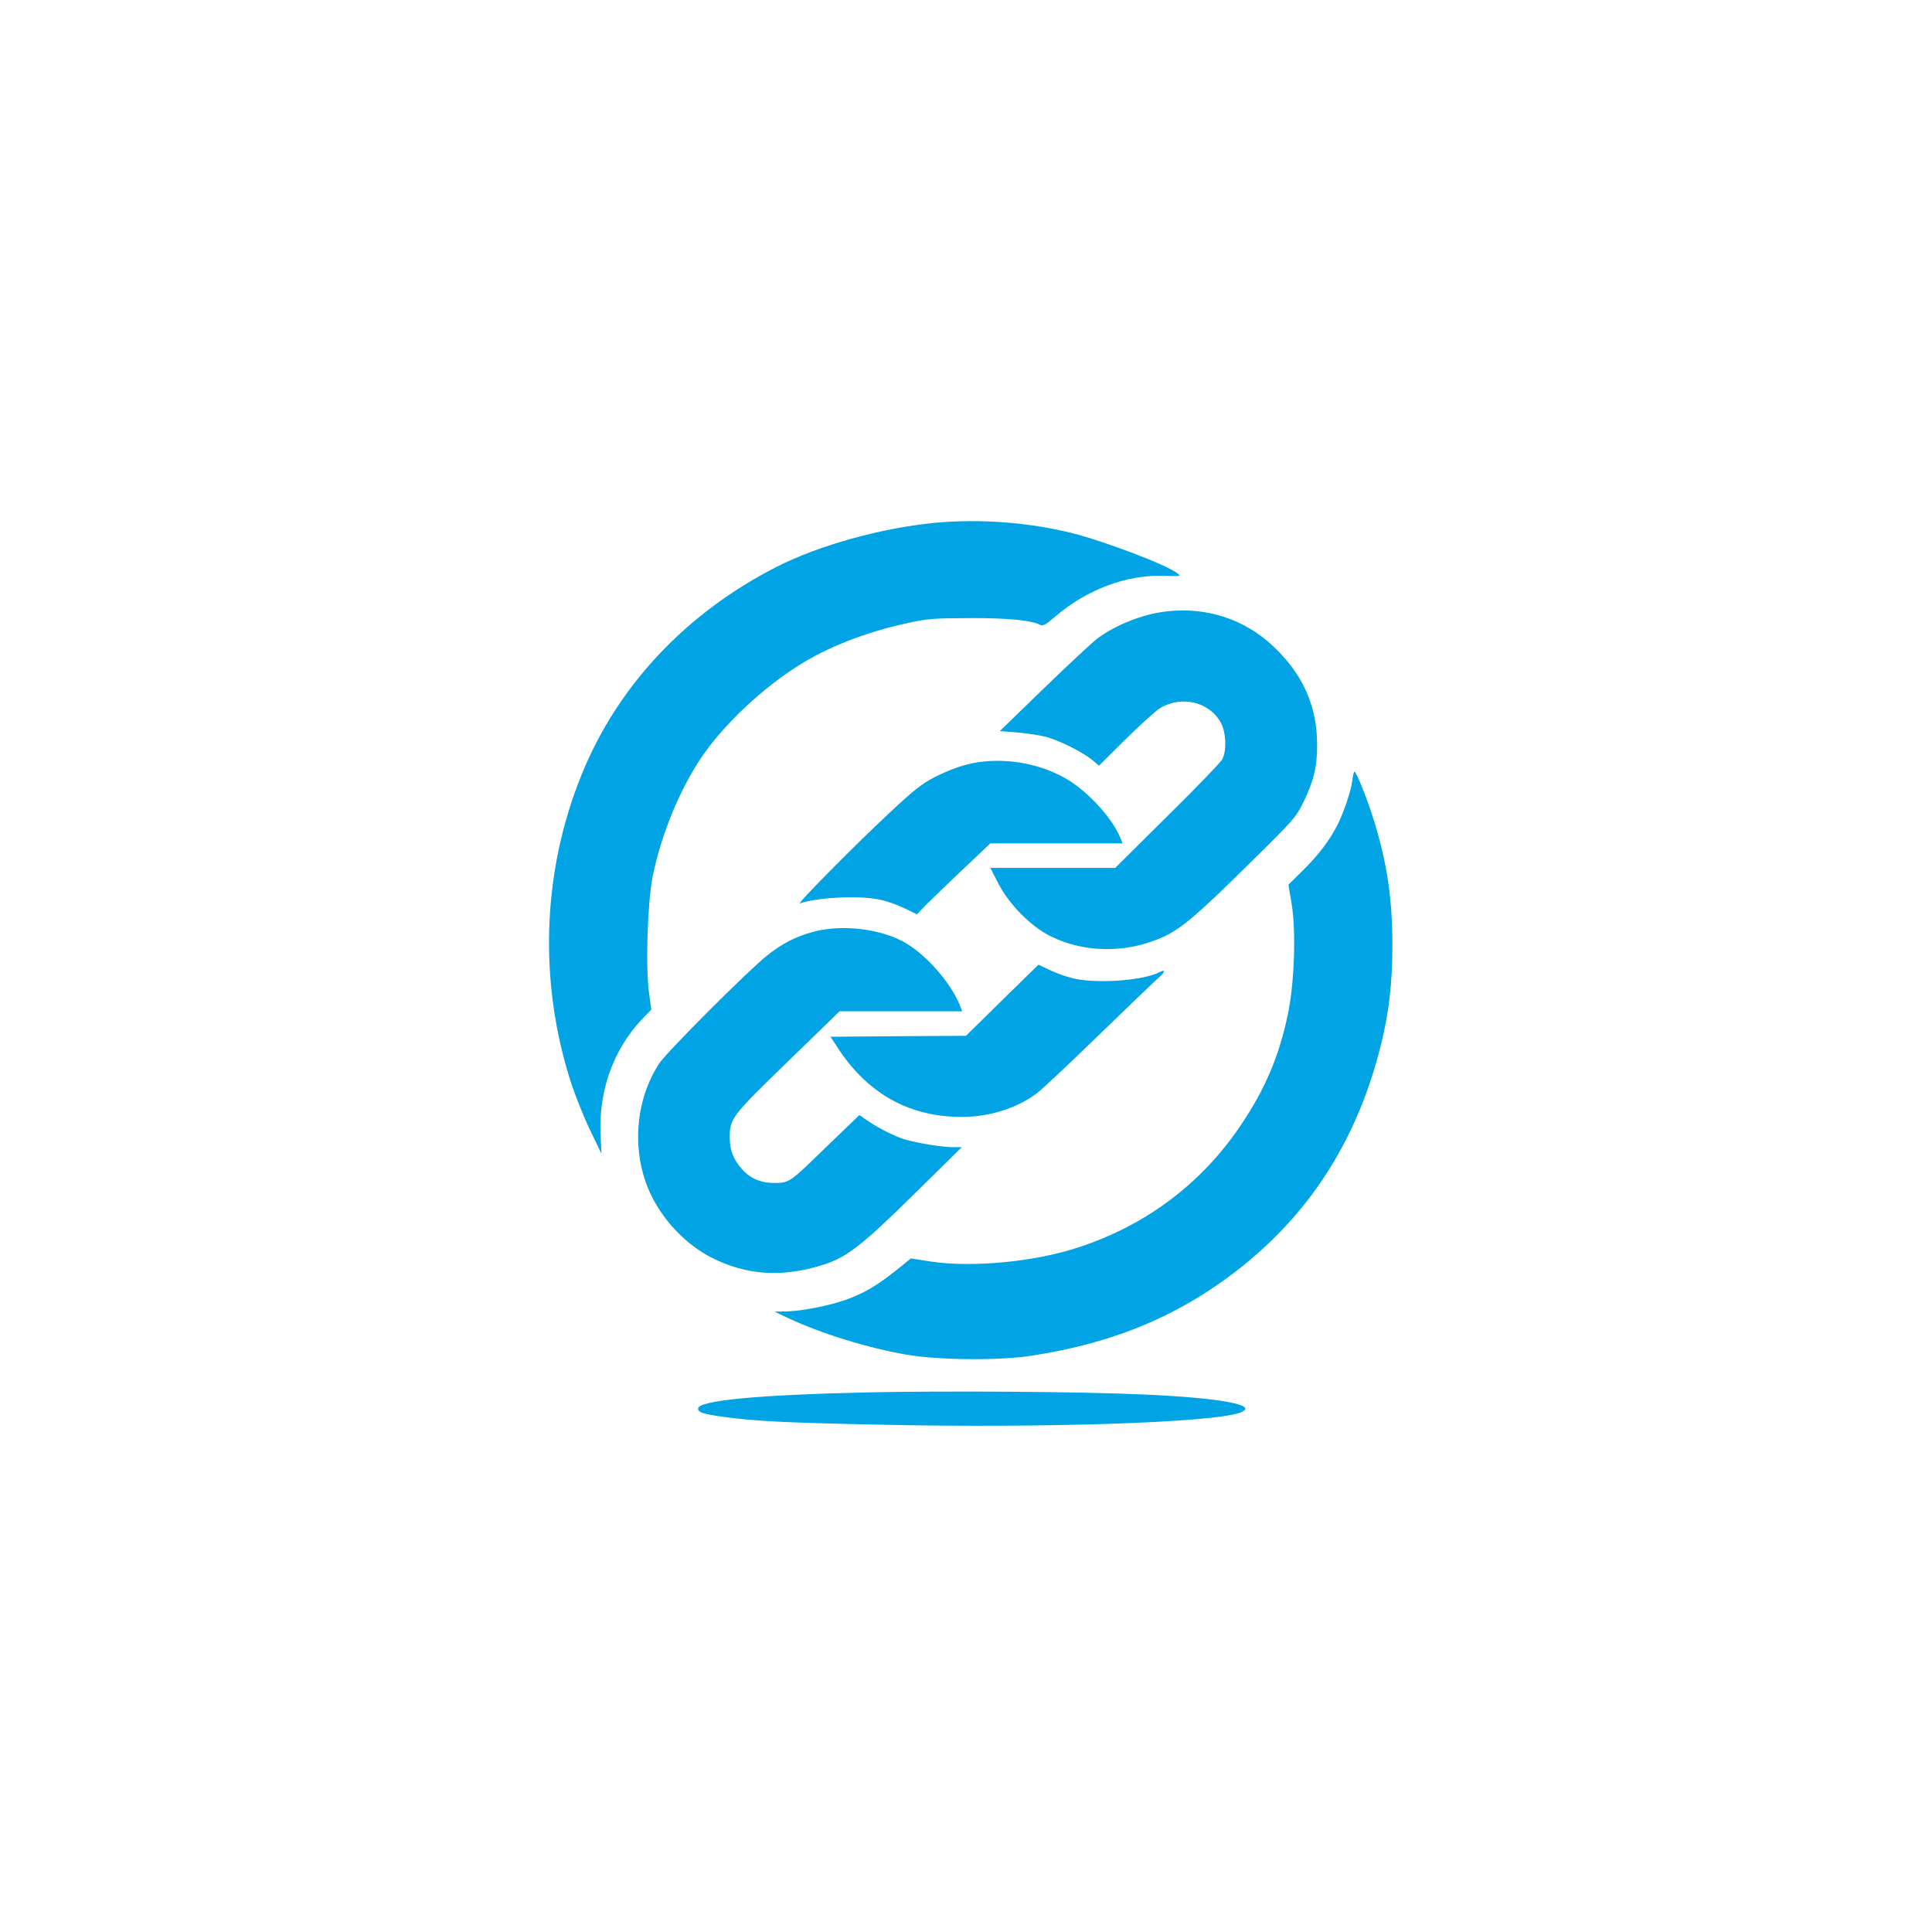
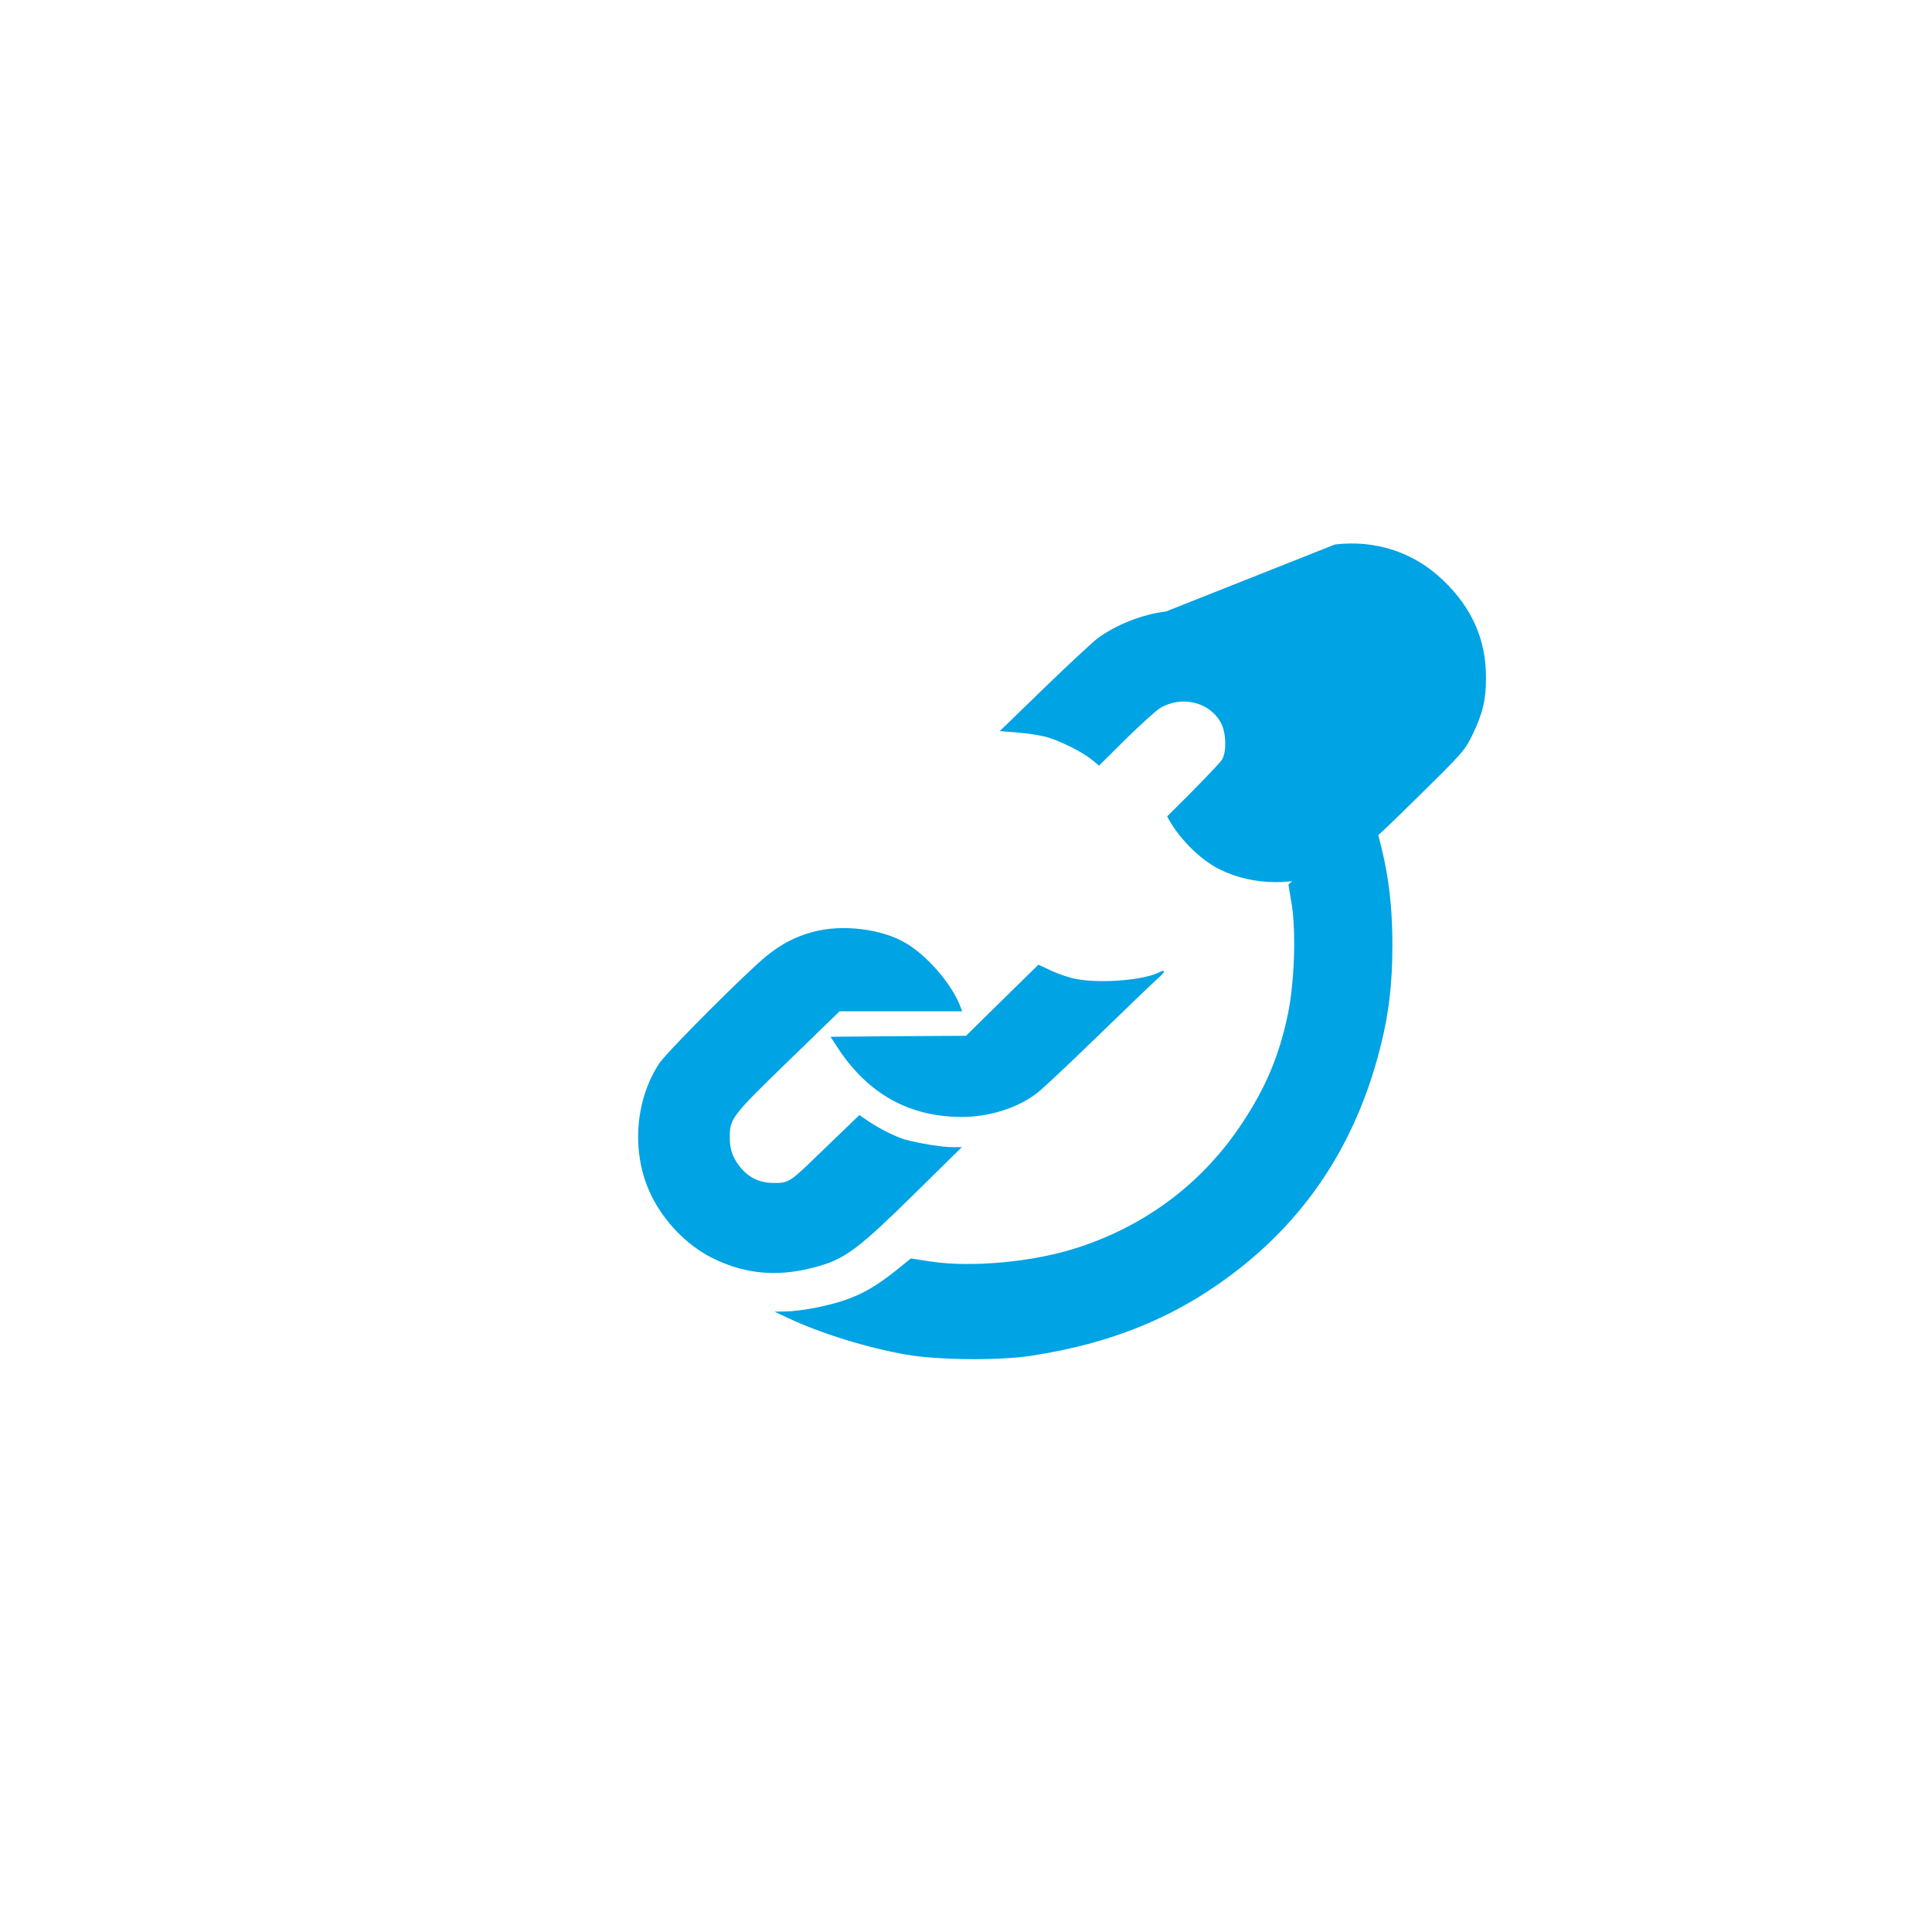
<svg xmlns="http://www.w3.org/2000/svg" version="1.0" width="1024pt" height="1024pt" viewBox="0 0 1024 1024" preserveAspectRatio="xMidYMid meet">
  <g transform="translate(0,1024) scale(0.1,-0.1)" fill="#00a3e4" stroke="none">
-     <path d="M4955 7469 c-286 -28 -614 -119 -840 -234 -480 -245 -842 -631 -1032 -1100 -211 -519 -230 -1106 -52 -1647 24 -70 68 -180 100 -245 l57 -118 -5 105 c-10 229 68 447 218 606 l51 53 -12 89 c-19 138 -8 478 19 616 47 230 150 478 272 651 119 168 312 348 502 468 151 96 354 176 570 223 110 25 142 27 332 28 202 1 331 -11 378 -36 14 -7 30 1 75 40 171 148 384 228 587 220 81 -3 85 -2 66 13 -55 44 -383 169 -561 214 -232 57 -488 76 -725 54z" />
-     <path d="M6180 6999 c-127 -15 -269 -72 -366 -145 -27 -21 -154 -139 -282 -263 l-233 -226 90 -7 c49 -4 118 -14 153 -23 72 -19 197 -81 248 -124 l35 -29 143 142 c79 77 160 151 181 163 115 69 264 32 323 -80 27 -52 30 -147 6 -192 -9 -16 -140 -153 -292 -302 l-275 -273 -331 0 -331 0 42 -82 c58 -112 173 -229 279 -281 180 -89 404 -90 595 -3 98 45 184 119 461 393 232 228 244 242 283 323 55 114 72 186 72 300 1 204 -74 374 -229 521 -153 147 -358 214 -572 188z" />
-     <path d="M5184 6200 c-73 -11 -148 -37 -236 -82 -60 -31 -111 -71 -230 -183 -188 -175 -499 -490 -478 -483 98 33 319 43 427 19 34 -7 91 -28 127 -45 l66 -32 47 49 c27 27 114 111 195 188 l147 139 351 0 350 0 -14 34 c-42 101 -169 239 -279 305 -137 81 -312 115 -473 91z" />
+     <path d="M6180 6999 c-127 -15 -269 -72 -366 -145 -27 -21 -154 -139 -282 -263 l-233 -226 90 -7 c49 -4 118 -14 153 -23 72 -19 197 -81 248 -124 l35 -29 143 142 c79 77 160 151 181 163 115 69 264 32 323 -80 27 -52 30 -147 6 -192 -9 -16 -140 -153 -292 -302 c58 -112 173 -229 279 -281 180 -89 404 -90 595 -3 98 45 184 119 461 393 232 228 244 242 283 323 55 114 72 186 72 300 1 204 -74 374 -229 521 -153 147 -358 214 -572 188z" />
    <path d="M7167 6100 c-7 -54 -44 -164 -78 -232 -41 -81 -102 -161 -181 -239 l-79 -78 17 -102 c24 -147 15 -418 -20 -585 -47 -223 -119 -393 -247 -584 -206 -309 -501 -532 -859 -650 -233 -78 -568 -110 -789 -76 l-103 16 -78 -63 c-106 -84 -175 -124 -272 -158 -94 -32 -234 -59 -317 -60 l-56 -1 70 -33 c176 -83 426 -160 630 -195 167 -29 489 -32 660 -6 450 69 805 220 1130 483 364 295 604 680 724 1164 43 172 61 331 61 527 0 245 -27 432 -96 657 -35 114 -95 265 -105 265 -3 0 -9 -22 -12 -50z" />
    <path d="M4310 5301 c-93 -25 -165 -62 -245 -126 -106 -85 -527 -507 -570 -570 -133 -201 -150 -485 -42 -703 69 -140 187 -260 317 -327 188 -95 374 -107 592 -39 126 40 206 102 484 376 l252 248 -52 0 c-53 0 -182 21 -251 41 -48 14 -134 57 -195 98 l-45 31 -50 -48 c-27 -26 -102 -98 -167 -161 -149 -145 -158 -151 -233 -151 -74 0 -129 24 -174 75 -45 52 -63 98 -63 165 -1 101 10 115 308 404 l274 266 325 0 325 0 -15 38 c-48 114 -170 255 -280 321 -128 78 -341 104 -495 62z" />
    <path d="M5312 4939 l-192 -189 -359 -2 -359 -3 45 -69 c159 -237 376 -356 651 -356 145 0 295 47 398 126 28 21 177 161 330 310 154 149 294 284 312 299 39 33 42 51 5 31 -82 -41 -306 -60 -439 -35 -32 6 -91 25 -130 43 l-70 33 -192 -188z" />
-     <path d="M4600 2860 c-586 -13 -900 -43 -900 -86 0 -20 29 -29 130 -43 176 -24 319 -31 826 -42 869 -19 1764 10 1914 63 113 39 -95 79 -510 97 -325 15 -1060 20 -1460 11z" />
  </g>
</svg>